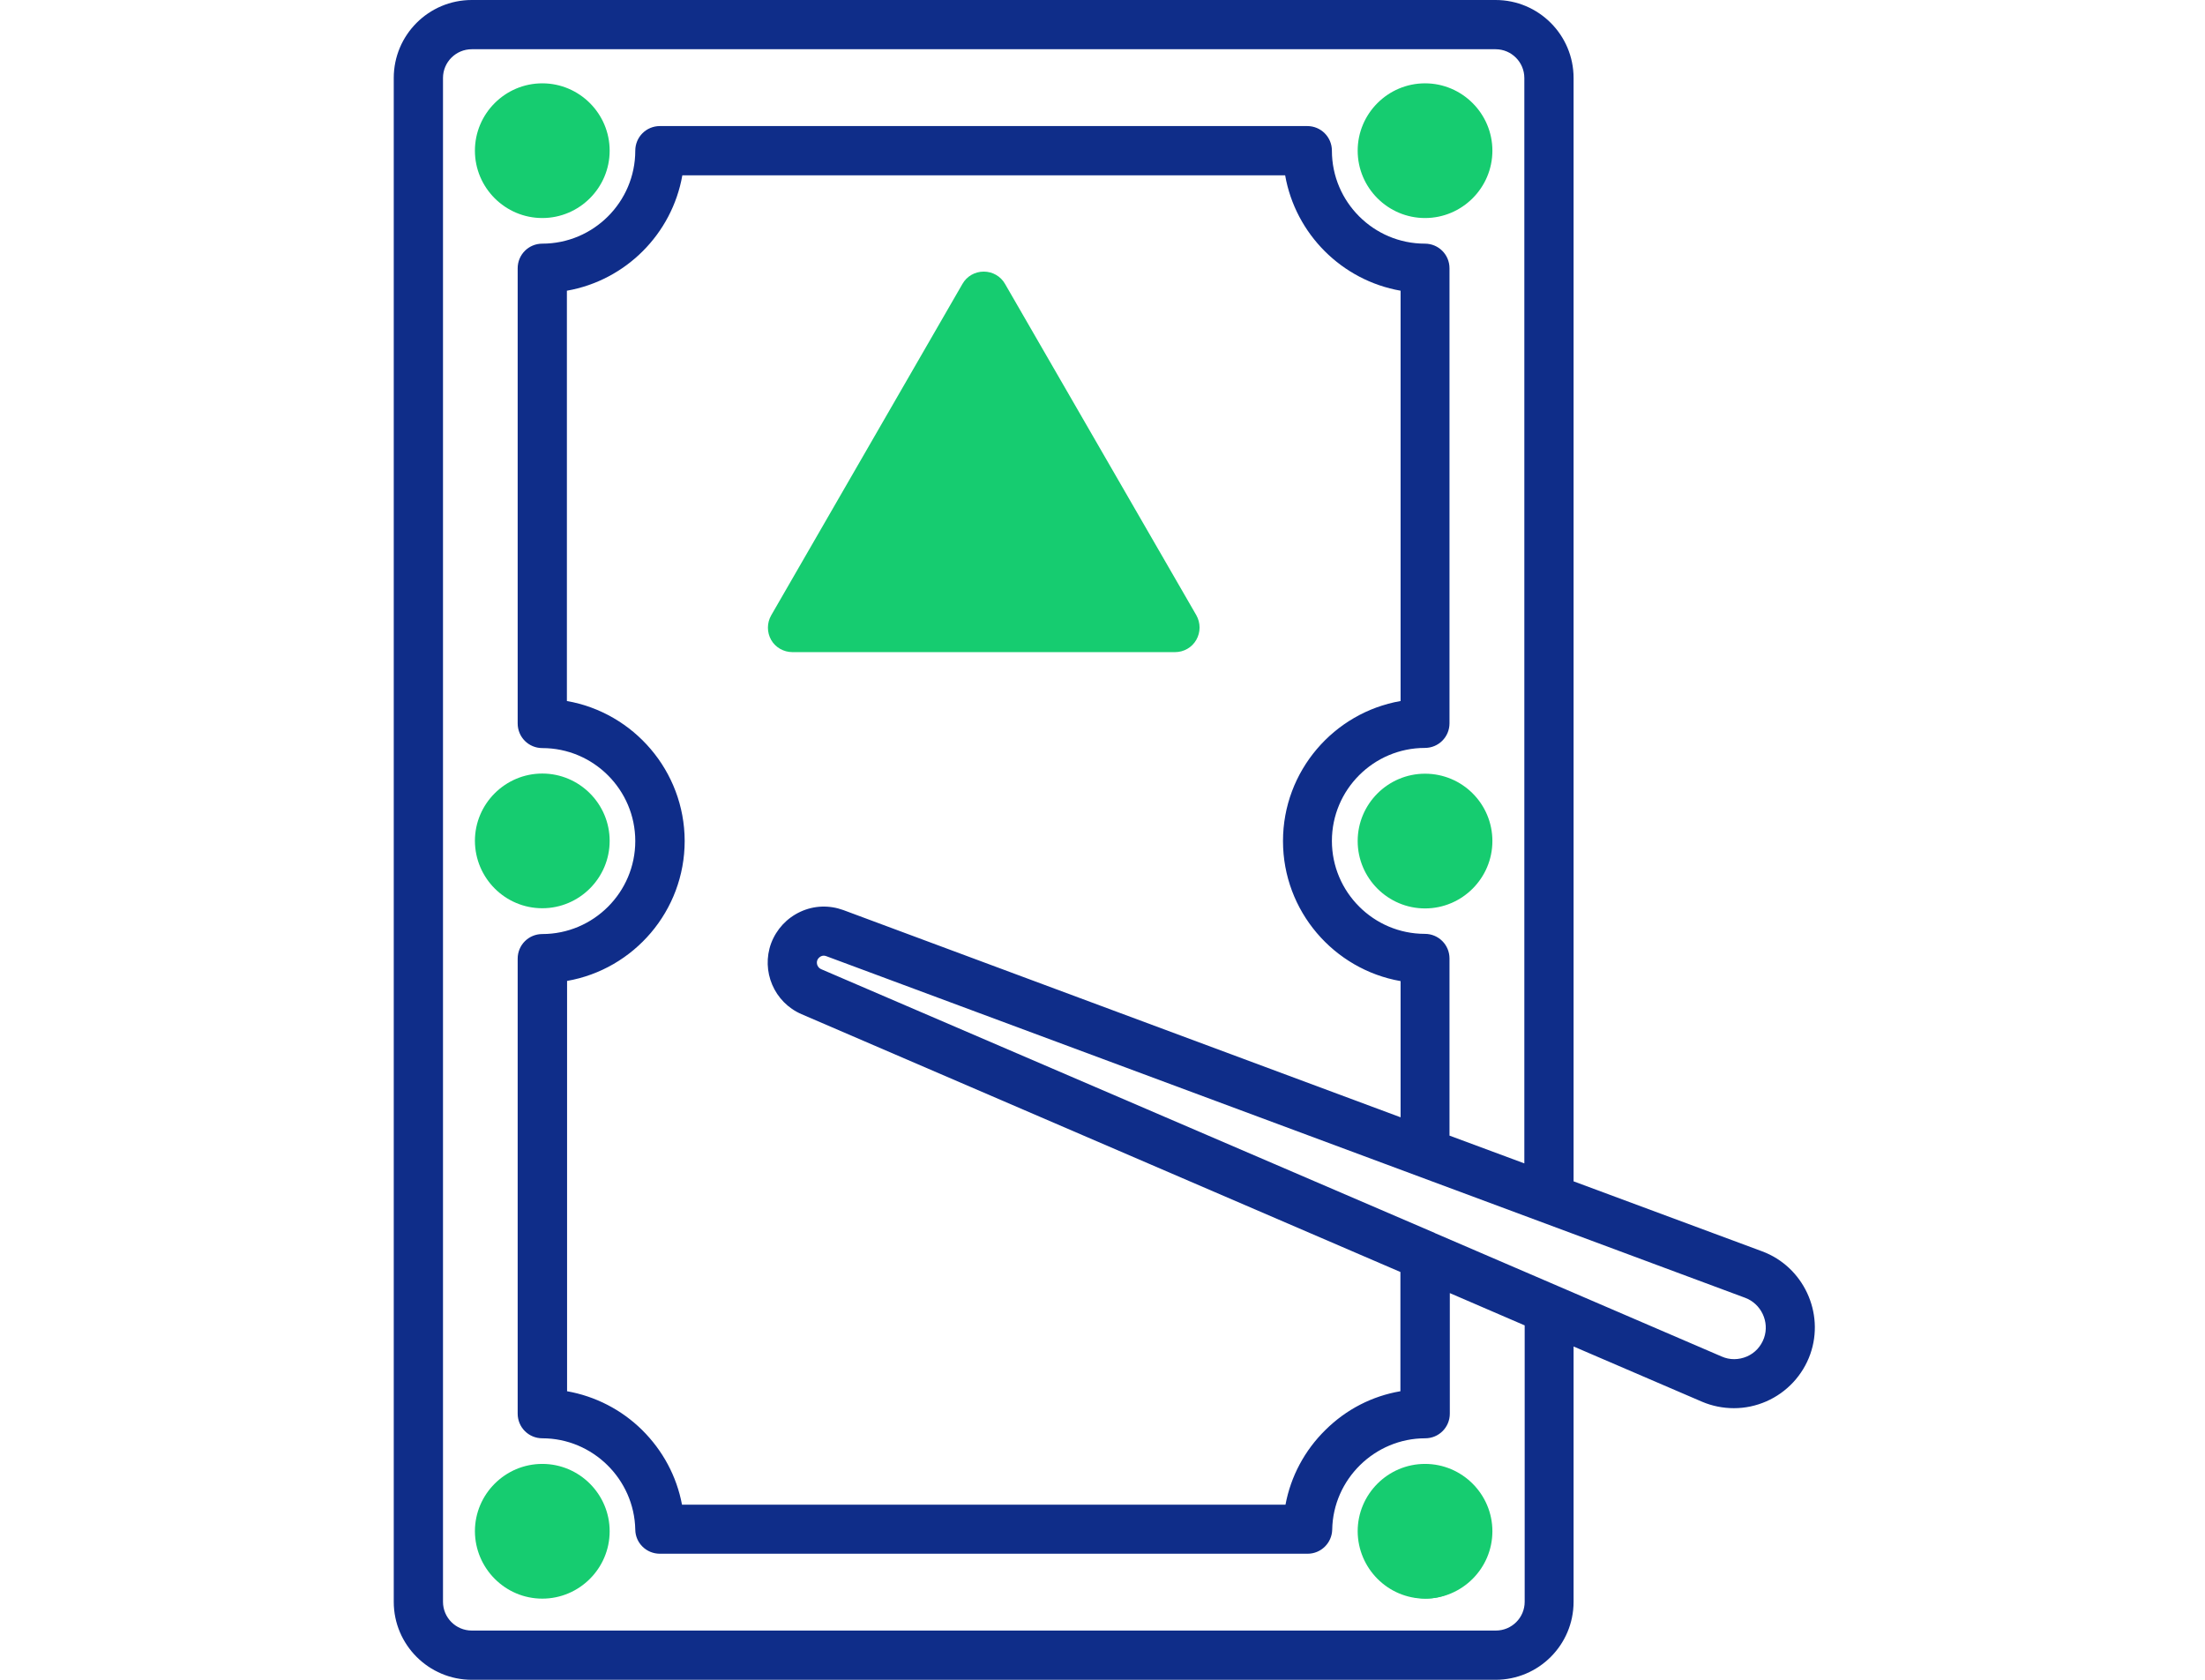
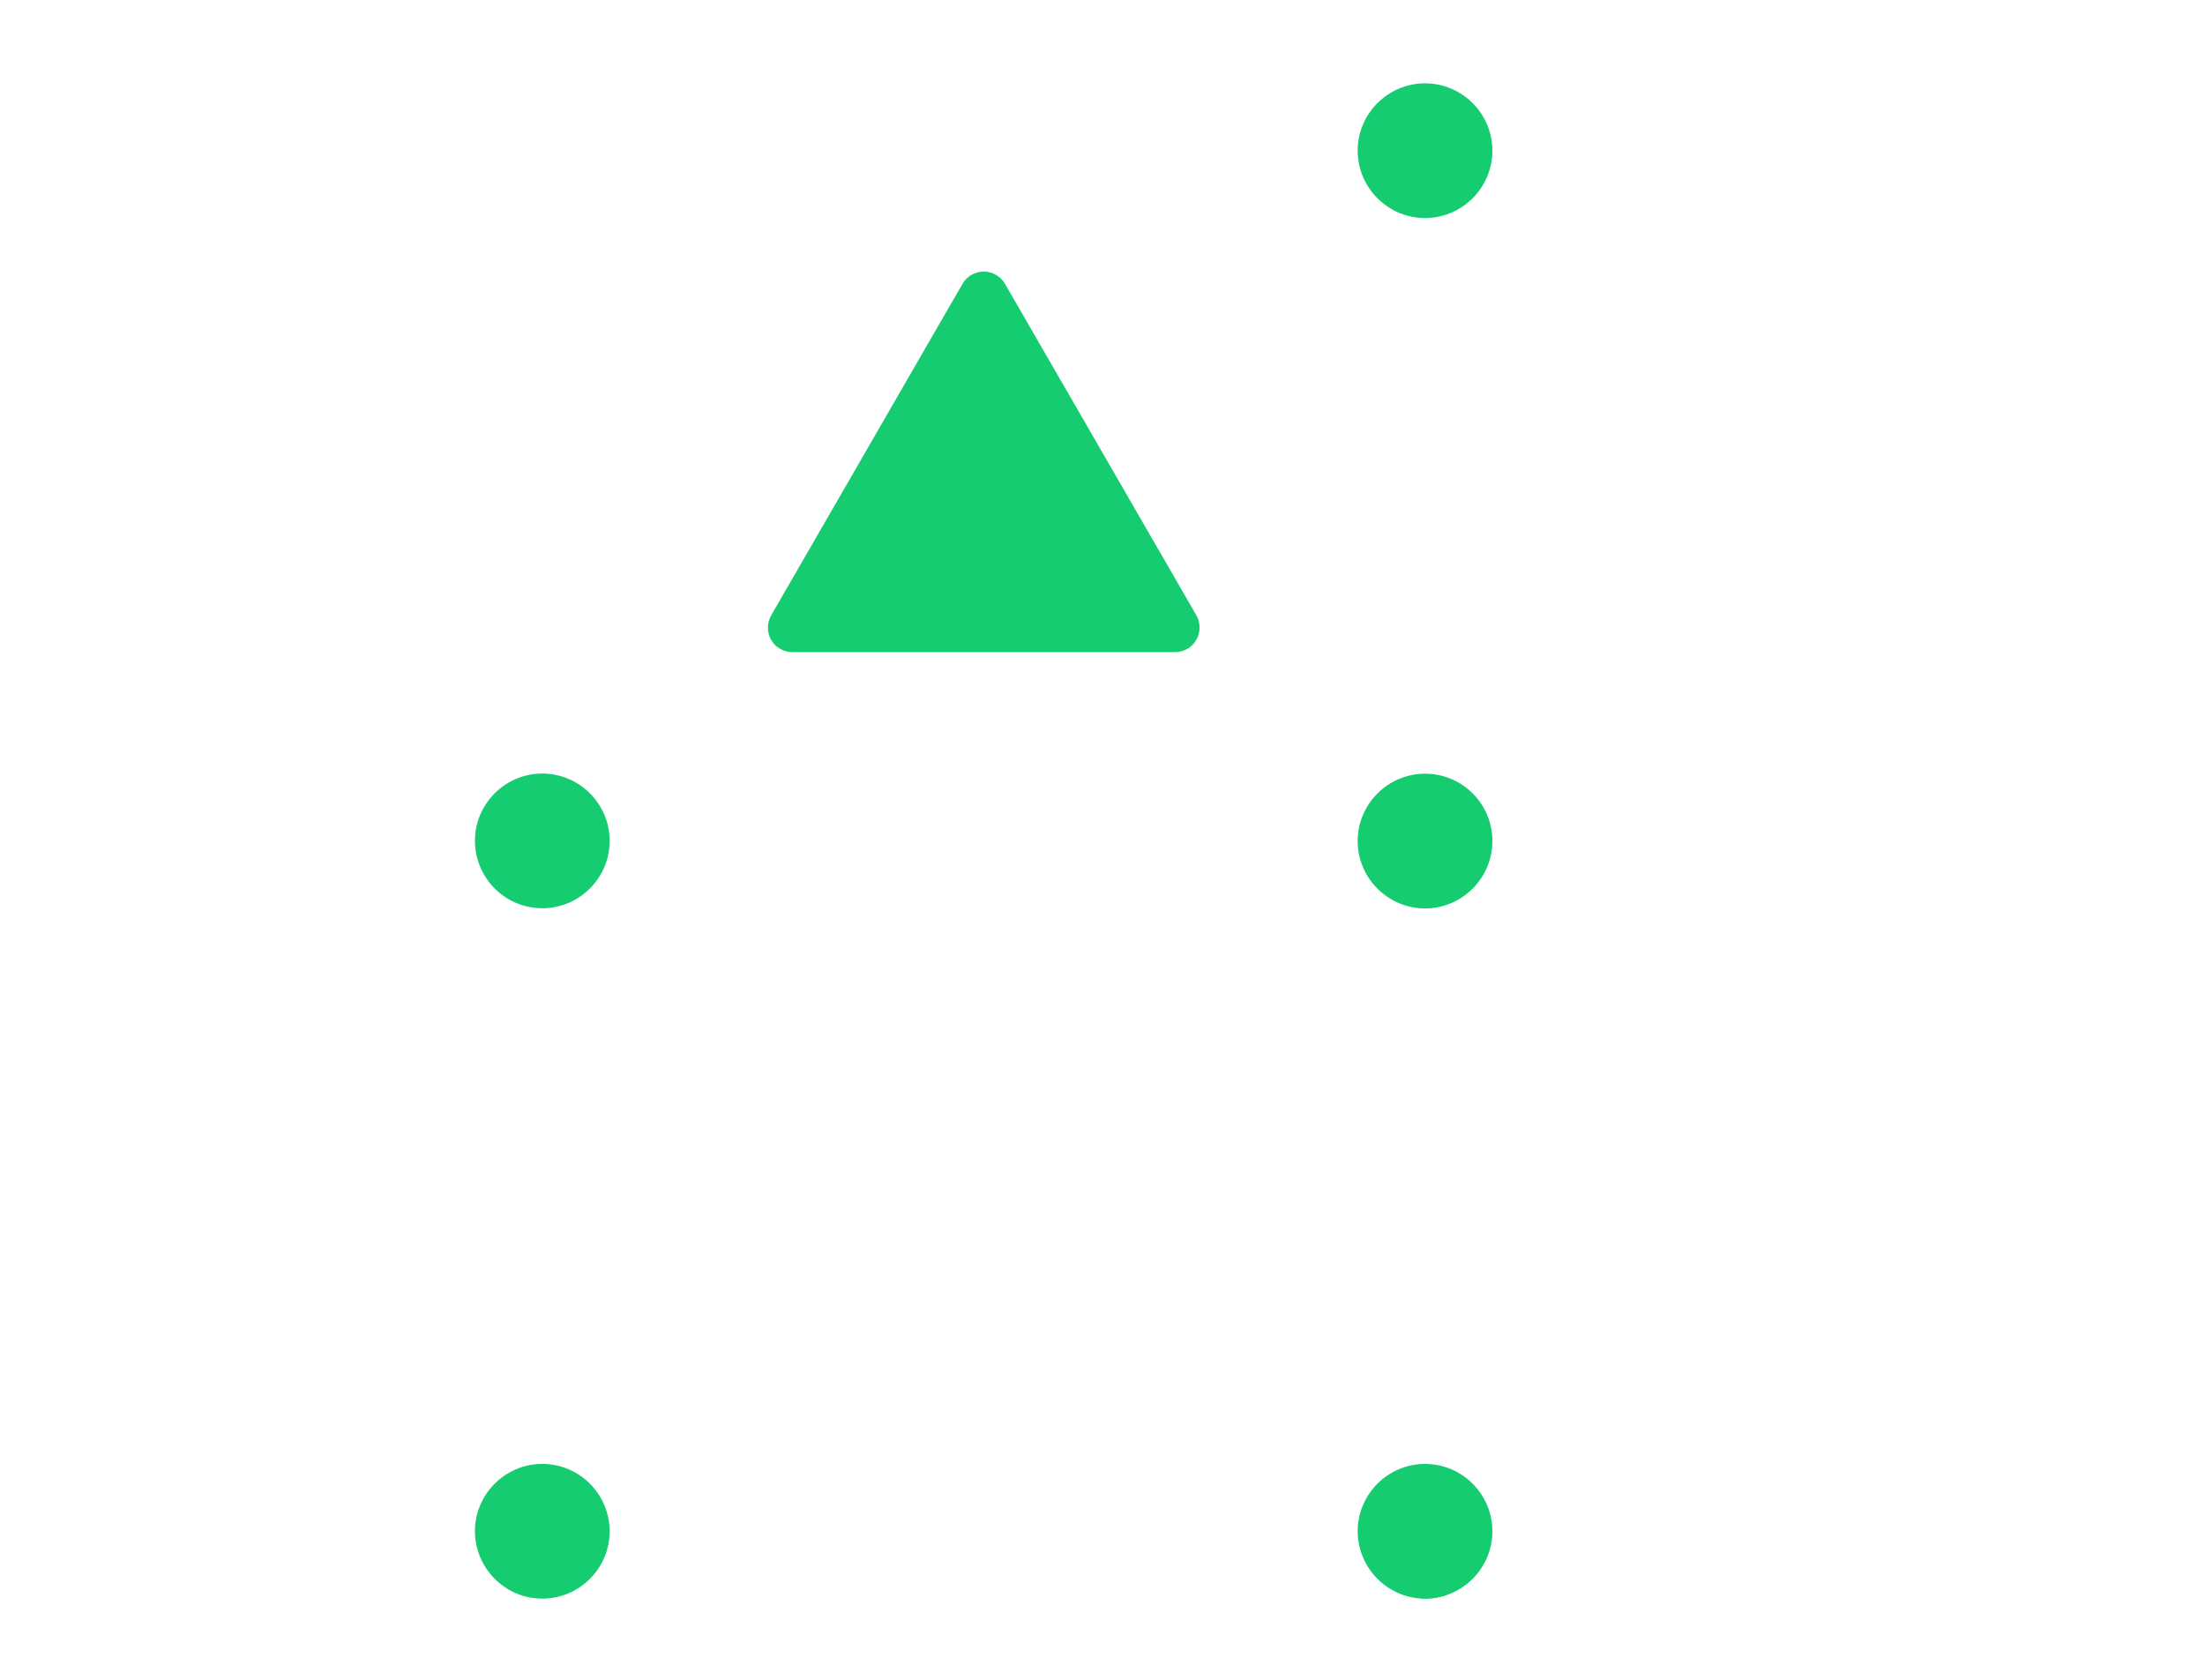
<svg xmlns="http://www.w3.org/2000/svg" width="84" height="64" viewBox="0 0 84 64" fill="none">
-   <path d="M16.876 2.972C16.876 2.364 17.37 1.876 17.972 1.876H56.974C57.582 1.876 58.07 2.37 58.07 2.972V44.325L55.219 43.267V36.518C55.219 35.998 54.8 35.58 54.281 35.58C52.329 35.58 50.739 33.99 50.739 32.038C50.739 30.086 52.329 28.496 54.281 28.496C54.8 28.496 55.219 28.078 55.219 27.558V10.221C55.219 9.701 54.8 9.283 54.281 9.283C52.329 9.283 50.739 7.693 50.739 5.741C50.739 5.221 50.32 4.803 49.801 4.803H25.139C24.619 4.803 24.201 5.221 24.201 5.741C24.201 7.693 22.61 9.283 20.659 9.283C20.139 9.283 19.721 9.701 19.721 10.221V27.564C19.721 28.084 20.139 28.502 20.659 28.502C22.61 28.502 24.201 30.093 24.201 32.044C24.201 33.996 22.61 35.587 20.659 35.587C20.139 35.587 19.721 36.005 19.721 36.524V53.861C19.721 54.381 20.139 54.799 20.659 54.799C22.579 54.799 24.163 56.358 24.201 58.278C24.207 58.791 24.625 59.197 25.139 59.197H49.813C50.327 59.197 50.739 58.785 50.751 58.278C50.783 56.358 52.373 54.799 54.294 54.799C54.813 54.799 55.231 54.381 55.231 53.861V49.267L58.083 50.497V61.028C58.083 61.636 57.589 62.124 56.986 62.124H17.972C17.364 62.124 16.876 61.63 16.876 61.028V2.972ZM21.596 26.709V11.076C23.833 10.684 25.601 8.916 25.994 6.679H48.958C49.351 8.916 51.119 10.684 53.356 11.076V26.709C50.815 27.152 48.876 29.377 48.876 32.044C48.876 34.712 50.815 36.936 53.356 37.38V42.569L32.128 34.674C31.589 34.478 31.013 34.497 30.493 34.737C29.974 34.978 29.581 35.403 29.378 35.935C28.985 37 29.492 38.191 30.537 38.641L53.349 48.463V53.006C52.272 53.19 51.284 53.697 50.492 54.482C49.699 55.262 49.173 56.25 48.971 57.328H25.981C25.779 56.25 25.253 55.268 24.461 54.482C23.669 53.703 22.674 53.196 21.603 53.006V37.373C24.144 36.93 26.083 34.706 26.083 32.038C26.076 29.377 24.137 27.152 21.596 26.709ZM67.201 50.978C67.087 51.295 66.859 51.548 66.549 51.682C66.238 51.815 65.896 51.821 65.585 51.682L54.661 46.98C54.661 46.98 54.655 46.98 54.655 46.974L31.279 36.924C31.152 36.867 31.089 36.721 31.133 36.588C31.165 36.505 31.228 36.461 31.273 36.436C31.298 36.423 31.336 36.41 31.38 36.41C31.405 36.41 31.437 36.417 31.475 36.429L66.479 49.445C67.094 49.673 67.417 50.364 67.201 50.978ZM17.972 64H56.974C58.615 64 59.946 62.669 59.946 61.028V51.301L64.838 53.405C65.224 53.57 65.642 53.652 66.054 53.652C66.479 53.652 66.897 53.564 67.29 53.392C68.069 53.05 68.678 52.398 68.963 51.593C69.52 50.015 68.697 48.26 67.132 47.677L59.946 45.009V2.972C59.946 1.331 58.615 0 56.974 0H17.972C16.331 0 15 1.331 15 2.972V61.028C15 62.669 16.337 64 17.972 64Z" fill="#0F2D89" />
  <path d="M54.334 7.19C54.318 7.19 54.334 6.81 54.334 7.19C54.334 7.57 54.667 6.432 54.287 6.432C53.907 6.432 53.488 6.344 53.911 6.767C53.911 6.387 53.911 7.19 54.334 7.19ZM54.287 8.307C55.7 8.307 56.853 7.154 56.853 5.741C56.853 4.328 55.7 3.175 54.287 3.175C52.874 3.175 51.721 4.328 51.721 5.741C51.721 7.154 52.874 8.307 54.287 8.307Z" fill="#16CC70" />
  <path d="M54.287 32.735C53.907 32.735 53.596 32.425 53.596 32.044C53.596 31.664 53.907 31.354 54.287 31.354C54.667 31.354 54.978 31.664 54.978 32.044C54.978 32.425 54.674 32.735 54.287 32.735ZM54.287 29.478C52.874 29.478 51.721 30.631 51.721 32.044C51.721 33.457 52.874 34.611 54.287 34.611C55.7 34.611 56.853 33.457 56.853 32.044C56.853 30.625 55.706 29.478 54.287 29.478Z" fill="#16CC70" />
  <path d="M54.287 57.651C54.667 57.651 54.978 57.961 54.978 58.341C54.978 58.722 54.667 59.032 54.287 59.032C53.907 59.032 53.596 58.722 53.596 58.341C53.596 57.961 53.907 57.651 54.287 57.651ZM54.287 60.908C55.7 60.908 56.853 59.754 56.853 58.341C56.853 56.928 55.7 55.775 54.287 55.775C52.874 55.775 51.721 56.928 51.721 58.341C51.727 59.754 52.874 60.908 54.287 60.908Z" fill="#16CC70" />
-   <path d="M20.659 7.021C21.039 7.021 20.585 6.445 20.585 6.825C20.585 7.206 21.039 6.432 20.659 6.432C20.278 6.432 20.921 7.147 20.921 6.767C20.921 6.387 20.278 7.021 20.659 7.021ZM20.659 8.307C22.072 8.307 23.225 7.154 23.225 5.741C23.225 4.328 22.072 3.175 20.659 3.175C19.246 3.175 18.092 4.328 18.092 5.741C18.092 7.154 19.246 8.307 20.659 8.307Z" fill="#16CC70" />
  <path d="M20.498 32.776C20.812 32.776 20.437 32.301 20.437 32.615C20.437 32.928 20.812 32.29 20.498 32.29C20.185 32.29 20.715 32.88 20.715 32.567C20.715 32.253 20.185 32.776 20.498 32.776ZM20.498 33.836C21.663 33.836 22.613 32.886 22.613 31.721C22.613 30.557 21.663 29.606 20.498 29.606C19.334 29.606 18.384 30.557 18.384 31.721C18.384 32.886 19.334 33.836 20.498 33.836Z" fill="#16CC70" />
  <path d="M54.334 32.776C54.648 32.776 54.273 32.301 54.273 32.615C54.273 32.928 54.648 32.29 54.334 32.29C54.021 32.29 54.551 32.88 54.551 32.567C54.551 32.253 54.021 32.776 54.334 32.776ZM54.334 33.836C55.499 33.836 56.449 32.886 56.449 31.721C56.449 30.557 55.499 29.606 54.334 29.606C53.17 29.606 52.219 30.557 52.219 31.721C52.219 32.886 53.17 33.836 54.334 33.836Z" fill="#16CC70" />
  <path d="M20.498 58.999C20.812 58.999 20.437 58.524 20.437 58.837C20.437 59.151 20.812 58.513 20.498 58.513C20.185 58.513 20.715 59.103 20.715 58.789C20.715 58.476 20.185 58.999 20.498 58.999ZM20.498 60.059C21.663 60.059 22.613 59.108 22.613 57.944C22.613 56.779 21.663 55.829 20.498 55.829C19.334 55.829 18.384 56.779 18.384 57.944C18.384 59.108 19.334 60.059 20.498 60.059Z" fill="#16CC70" />
  <path d="M54.334 59.845C54.648 59.845 54.273 59.37 54.273 59.683C54.273 59.997 54.648 59.359 54.334 59.359C54.021 59.359 54.551 59.949 54.551 59.635C54.551 59.322 54.021 59.845 54.334 59.845ZM54.334 60.904C55.499 60.904 56.449 59.954 56.449 58.79C56.449 57.625 55.499 56.675 54.334 56.675C53.17 56.675 52.219 57.625 52.219 58.79C52.219 59.954 53.17 60.904 54.334 60.904Z" fill="#16CC70" />
  <path d="M20.659 31.347C21.039 31.347 21.349 31.658 21.349 32.038C21.349 32.418 21.039 32.729 20.659 32.729C20.278 32.729 19.968 32.418 19.968 32.038C19.968 31.658 20.278 31.347 20.659 31.347ZM20.659 34.604C22.072 34.604 23.225 33.451 23.225 32.038C23.225 30.625 22.072 29.472 20.659 29.472C19.246 29.472 18.092 30.625 18.092 32.038C18.099 33.457 19.246 34.604 20.659 34.604Z" fill="#16CC70" />
  <path d="M20.659 57.651C21.039 57.651 21.349 57.961 21.349 58.341C21.349 58.722 21.039 59.032 20.659 59.032C20.278 59.032 19.968 58.722 19.968 58.341C19.968 57.961 20.278 57.651 20.659 57.651ZM20.659 60.908C22.072 60.908 23.225 59.754 23.225 58.341C23.225 56.928 22.072 55.775 20.659 55.775C19.246 55.775 18.092 56.928 18.092 58.341C18.099 59.754 19.246 60.908 20.659 60.908Z" fill="#16CC70" />
  <path d="M36.993 24.377L43.141 22.977H31.811L36.993 24.377ZM30.189 24.846H44.763C45.099 24.846 45.409 24.669 45.574 24.377C45.739 24.086 45.739 23.731 45.574 23.439L38.287 10.817C38.122 10.525 37.812 10.348 37.476 10.348C37.14 10.348 36.83 10.525 36.665 10.817L29.378 23.446C29.213 23.737 29.213 24.092 29.378 24.383C29.543 24.669 29.853 24.846 30.189 24.846Z" fill="#16CC70" />
</svg>